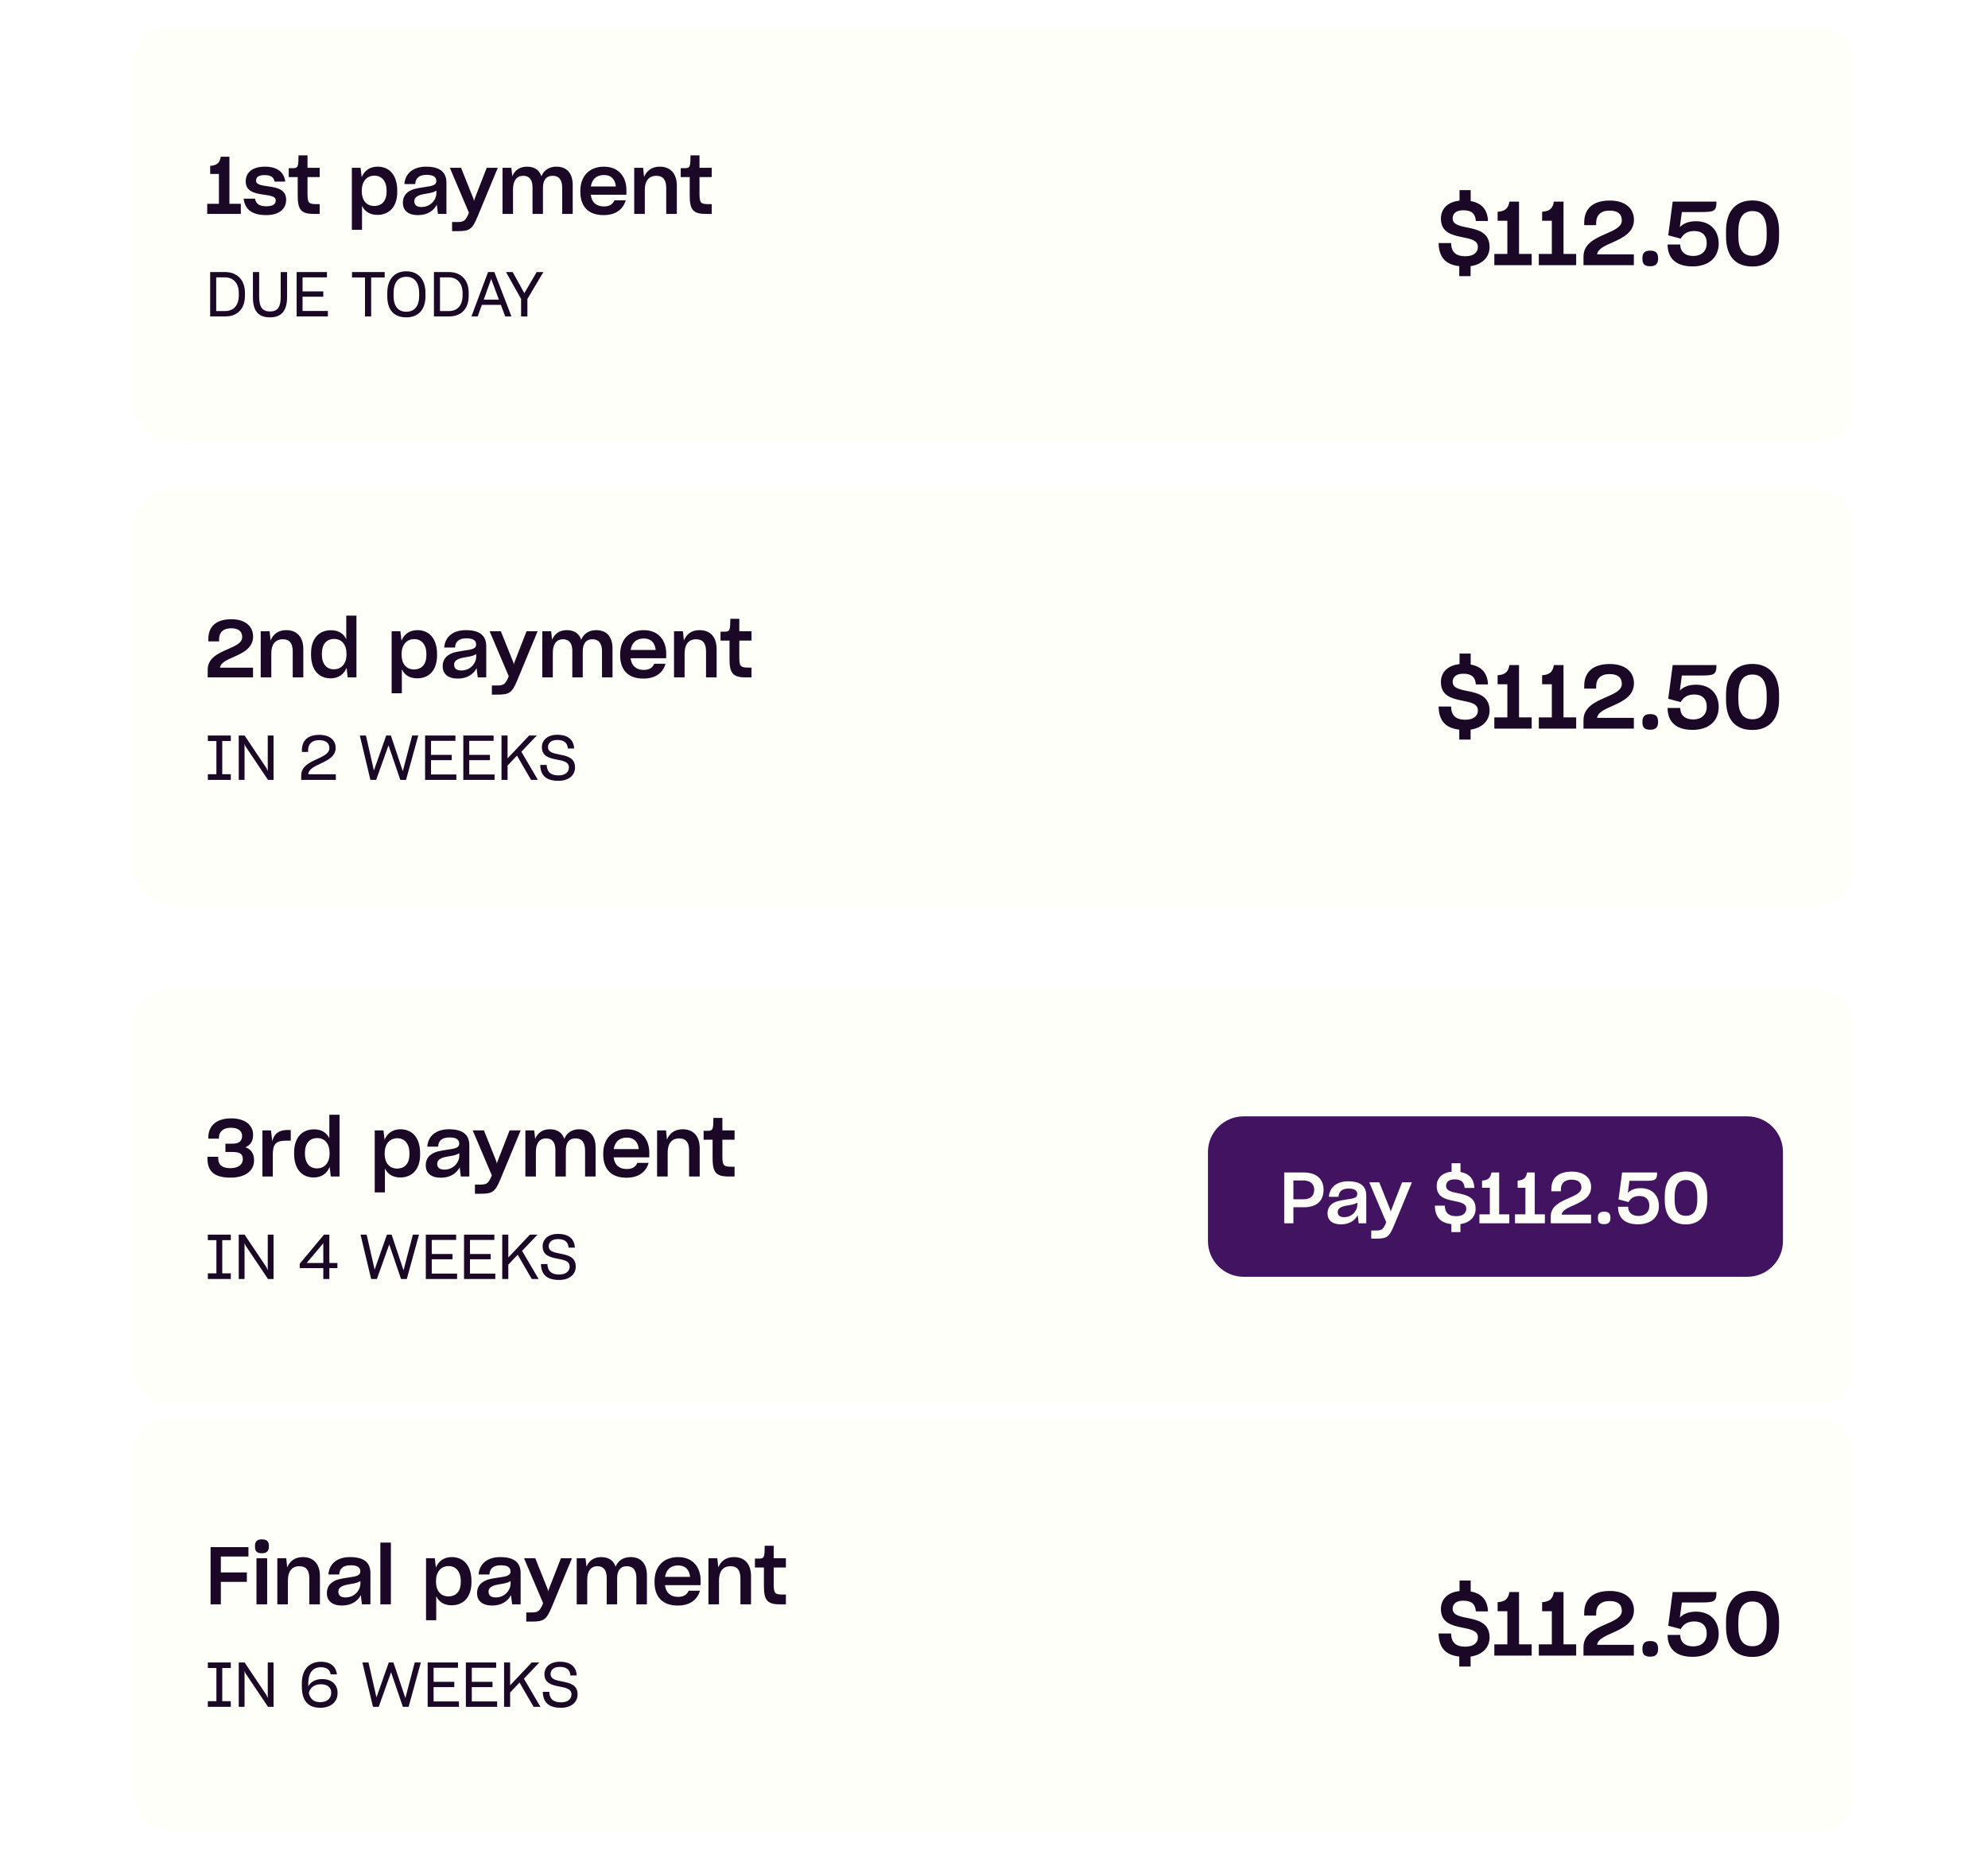
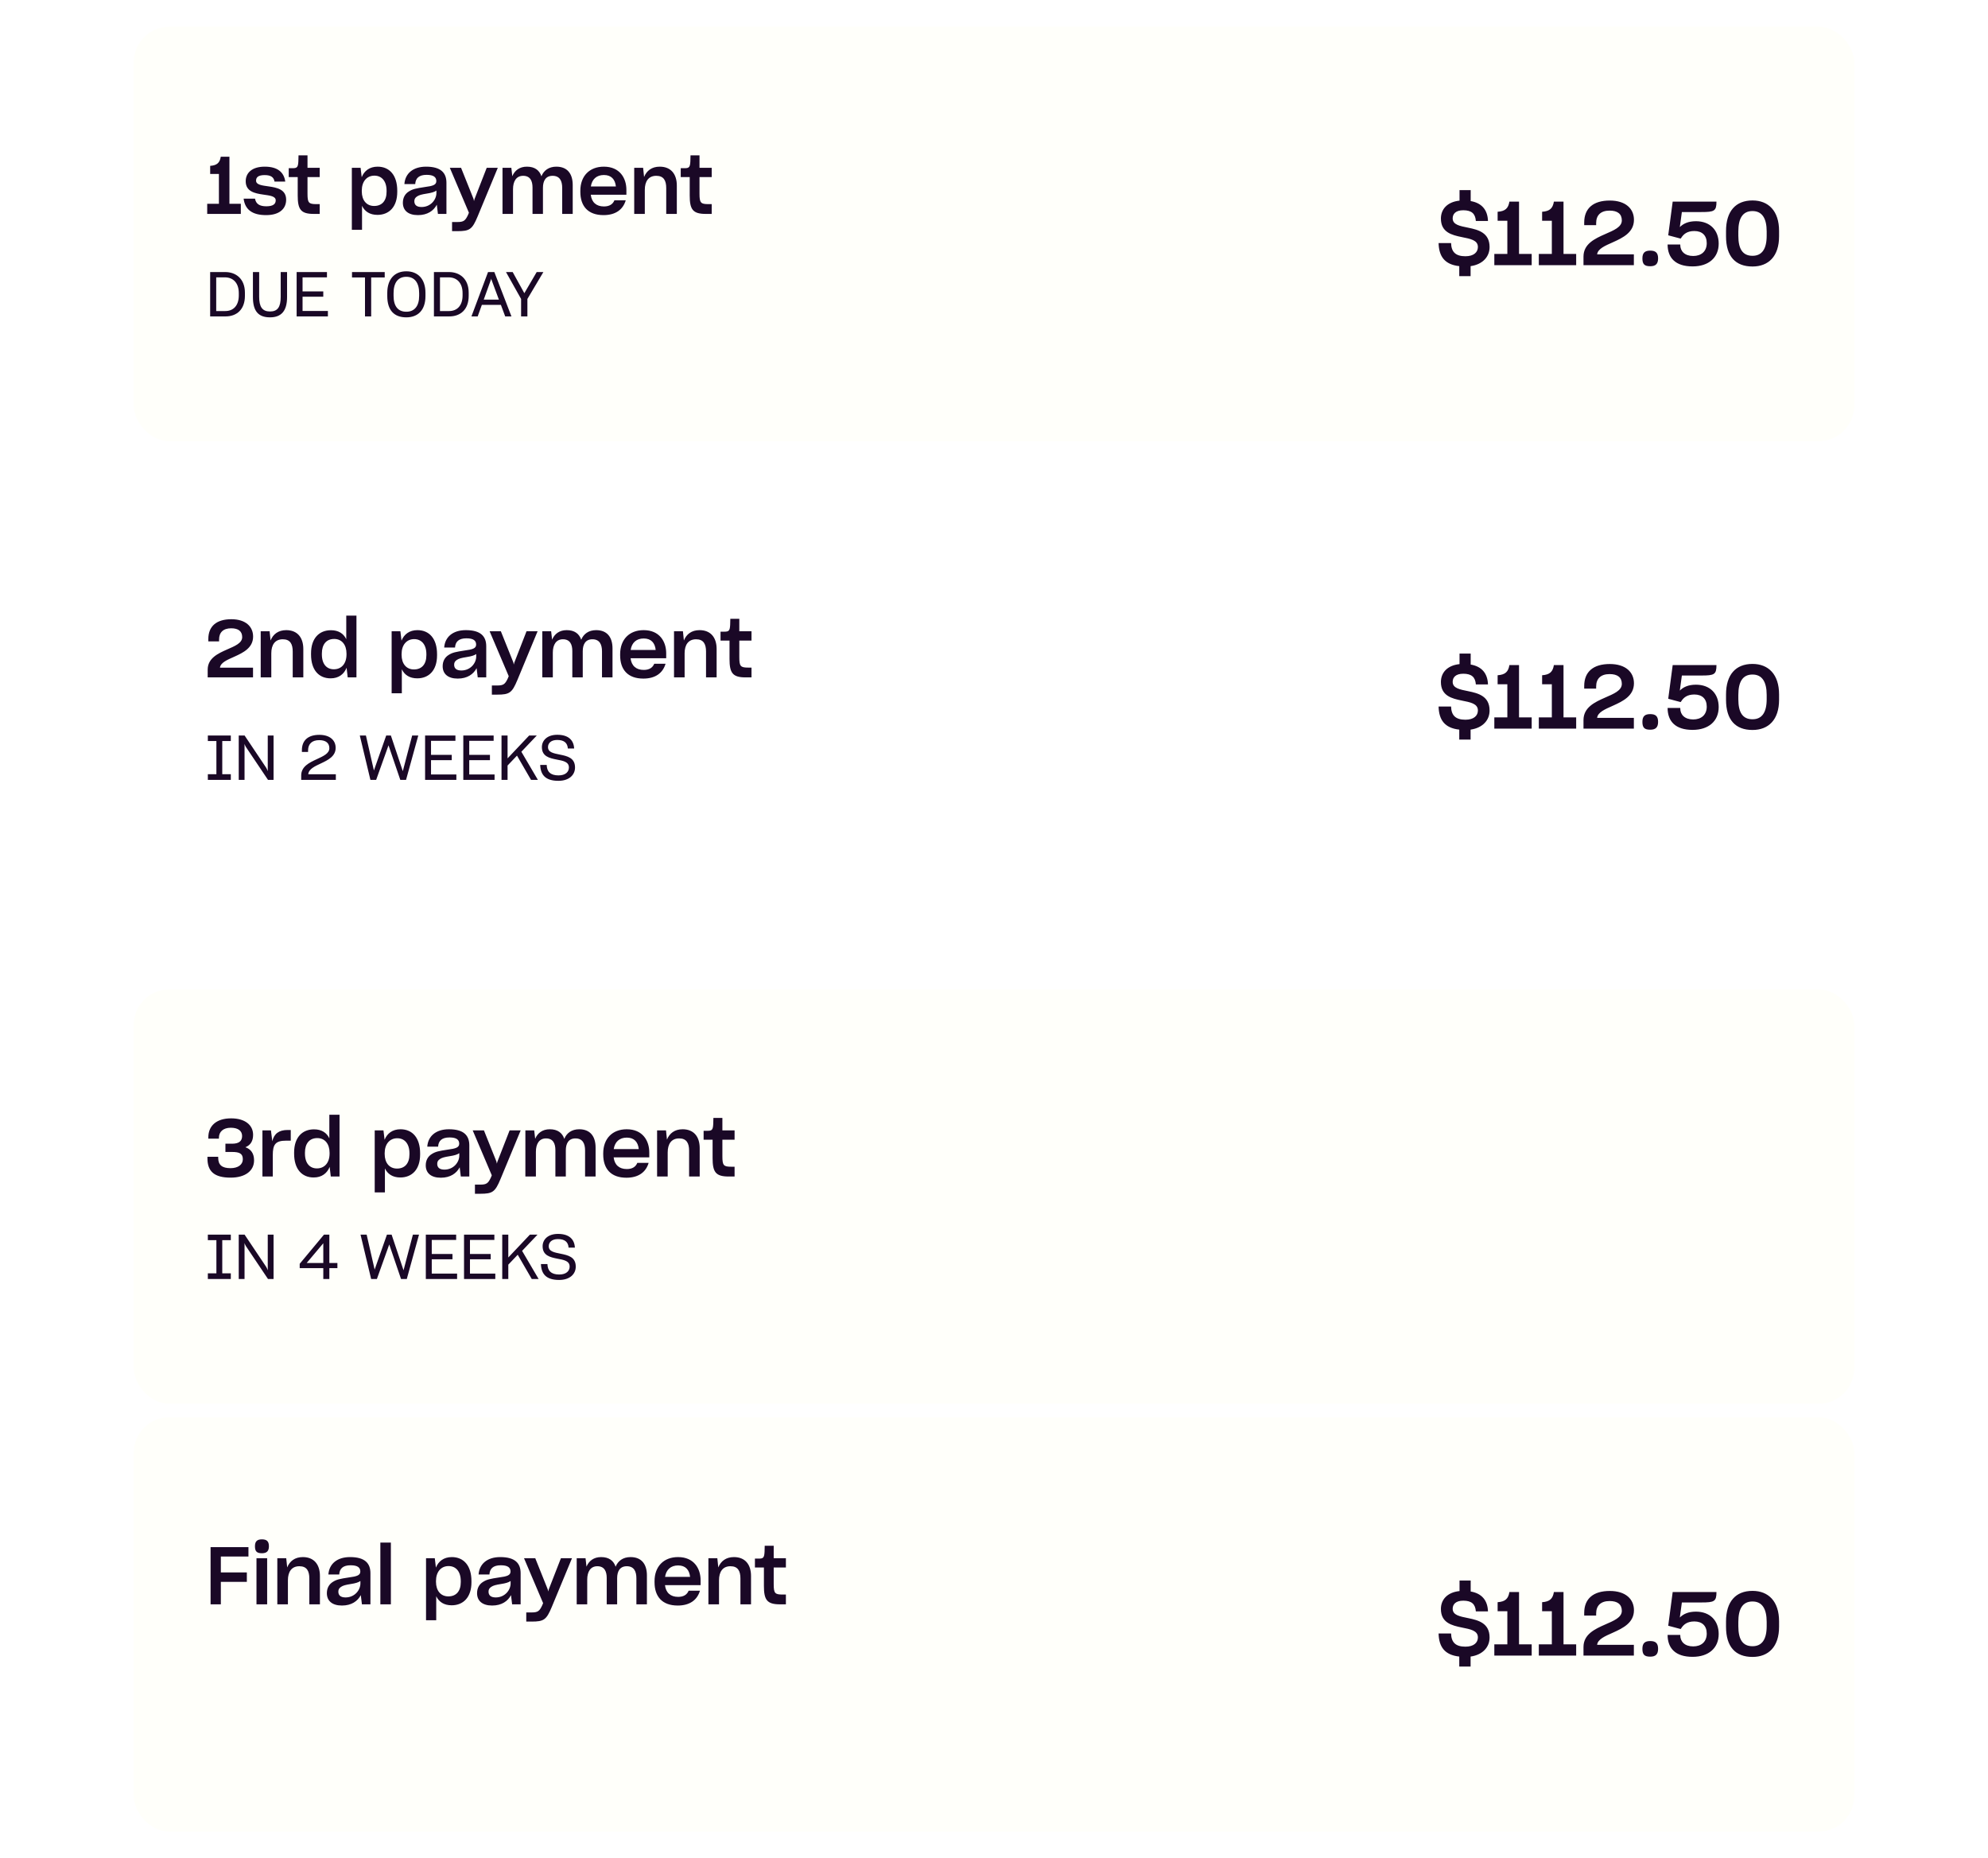
<svg xmlns="http://www.w3.org/2000/svg" width="446" height="417" viewBox="0 0 446 417" fill="none">
  <g filter="url(#filter0_d)">
    <rect x="30" y="4" width="386" height="93" rx="8" fill="#FFFFFA" />
    <path d="M54.028 46V43.732H51.472V33.166H49.528C49.312 34.516 48.7 35.11 47.152 35.218V37.036H49.114V43.732H46.486V46H54.028ZM59.696 46.27C62.738 46.27 64.196 44.812 64.196 42.814C64.196 40.492 62.126 40.096 60.272 39.826C58.778 39.61 57.446 39.484 57.446 38.53C57.446 37.81 57.914 37.288 59.372 37.288C60.74 37.288 61.424 37.738 61.586 38.746H63.998C63.71 36.694 62.342 35.398 59.39 35.398C56.546 35.398 55.124 36.784 55.124 38.674C55.124 40.996 57.194 41.392 59.048 41.662C60.524 41.878 61.856 42.004 61.856 42.958C61.856 43.786 61.262 44.29 59.75 44.29C58.292 44.29 57.428 43.804 57.212 42.58H54.656C54.962 44.974 56.528 46.27 59.696 46.27ZM71.724 43.804H70.986C69.257 43.804 68.987 43.516 68.987 41.464V37.738H71.724V35.65H68.987V32.86H66.972C66.972 33.166 66.954 33.778 66.936 34.228C66.864 35.488 66.665 35.74 65.694 35.74H64.775V37.738H66.791V41.86C66.791 44.992 67.475 46 70.391 46H71.724V43.804ZM83.938 44.218C82.228 44.218 81.166 42.94 81.166 40.942V40.762C81.166 38.728 82.282 37.414 83.992 37.414C85.594 37.414 86.728 38.584 86.728 40.798V41.014C86.728 43.066 85.684 44.218 83.938 44.218ZM84.676 46.216C87.268 46.216 89.122 44.452 89.122 41.05V40.798C89.122 37.324 87.394 35.398 84.712 35.398C82.912 35.398 81.706 36.352 81.148 37.756L80.896 35.65H78.934V49.564H81.22V44.182C81.814 45.442 82.966 46.216 84.676 46.216ZM94.576 44.452C93.478 44.452 92.956 43.984 92.956 43.156C92.956 42.67 93.136 42.364 93.568 42.076C94.036 41.77 94.558 41.626 95.818 41.428C96.754 41.284 97.474 41.086 97.906 40.762V41.32C97.906 42.814 96.61 44.452 94.576 44.452ZM98.248 46H100.156V39.016C100.156 36.802 98.932 35.398 95.584 35.398C92.632 35.398 90.886 36.964 90.724 39.304H93.154C93.226 37.99 94 37.234 95.71 37.234C97.312 37.234 97.888 37.774 97.888 38.638C97.888 39.484 97.132 39.736 95.296 39.97C93.334 40.276 92.614 40.402 91.732 40.96C90.886 41.482 90.382 42.346 90.382 43.498C90.382 45.19 91.534 46.27 93.766 46.27C95.908 46.27 97.294 45.28 97.996 43.93L98.248 46ZM102.607 49.87C105.379 49.87 105.937 49.474 107.143 46.594L111.679 35.65H109.195L106.459 42.67L106.333 43.12L106.243 42.652L103.435 35.65H100.915L105.199 45.73L105.001 46.216C104.389 47.53 104.011 47.818 102.625 47.818H101.419V49.87H102.607ZM115.094 40.456C115.094 38.674 115.832 37.45 117.362 37.45C118.964 37.45 119.468 38.62 119.468 40.078V46H121.808V40.132C121.808 38.566 122.438 37.45 123.968 37.45C125.552 37.45 126.128 38.548 126.128 40.168V46H128.486V39.52C128.486 36.946 127.244 35.398 124.814 35.398C123.14 35.398 121.988 36.244 121.466 37.558C121.016 36.208 119.972 35.398 118.208 35.398C116.57 35.398 115.472 36.244 114.932 37.54L114.716 35.65H112.736V46H115.094V40.456ZM140.385 42.94H137.847C137.487 43.822 136.731 44.326 135.489 44.326C133.779 44.326 132.735 43.39 132.537 41.698H140.529V40.6C140.529 37.954 139.035 35.398 135.471 35.398C132.249 35.398 130.197 37.504 130.197 40.798V41.05C130.197 44.254 131.907 46.27 135.399 46.27C138.099 46.27 139.773 45.028 140.385 42.94ZM135.489 37.27C137.145 37.27 138.009 38.26 138.171 39.844H132.555C132.807 38.206 133.851 37.27 135.489 37.27ZM144.66 40.6C144.66 38.692 145.488 37.45 147.234 37.45C148.908 37.45 149.466 38.53 149.466 40.204V46H151.842V39.628C151.842 37.054 150.51 35.398 148.008 35.398C146.226 35.398 145.056 36.316 144.498 37.72L144.282 35.65H142.284V46H144.66V40.6ZM159.667 43.804H158.929C157.201 43.804 156.931 43.516 156.931 41.464V37.738H159.667V35.65H156.931V32.86H154.915C154.915 33.166 154.897 33.778 154.879 34.228C154.807 35.488 154.609 35.74 153.637 35.74H152.719V37.738H154.735V41.86C154.735 44.992 155.419 46 158.335 46H159.667V43.804Z" fill="#1A0826" />
    <path d="M47.148 69H50.606C53.098 69 54.946 67.46 54.946 64.38V63.68C54.946 60.572 52.944 59.046 50.522 59.046H47.148V69ZM50.466 60.236C52.258 60.236 53.574 61.44 53.574 63.778V64.282C53.574 66.62 52.314 67.796 50.55 67.796H48.506V60.236H50.466ZM60.579 69.21C63.099 69.21 64.401 67.782 64.401 64.674V59.046H62.973V64.618C62.973 66.9 62.287 67.894 60.579 67.894C58.857 67.894 58.143 66.872 58.143 64.618V59.046H56.743V64.674C56.743 67.782 57.933 69.21 60.579 69.21ZM73.562 67.782H67.878V64.576H72.526V63.386H67.878V60.236H73.352V59.046H66.548V69H73.562V67.782ZM86.309 60.264V59.046H78.973V60.264H81.885V69H83.271V60.264H86.309ZM91.153 69.21C93.743 69.21 95.451 67.614 95.451 64.422V63.736C95.451 60.572 93.729 58.878 91.153 58.878C88.549 58.878 86.883 60.614 86.883 63.736V64.422C86.883 67.642 88.437 69.21 91.153 69.21ZM91.153 67.95C89.277 67.95 88.297 66.69 88.297 64.38V63.778C88.297 61.454 89.277 60.11 91.153 60.11C93.001 60.11 94.037 61.426 94.037 63.792V64.38C94.037 66.704 92.973 67.95 91.153 67.95ZM97.351 69H100.809C103.301 69 105.149 67.46 105.149 64.38V63.68C105.149 60.572 103.147 59.046 100.725 59.046H97.351V69ZM100.669 60.236C102.461 60.236 103.777 61.44 103.777 63.778V64.282C103.777 66.62 102.517 67.796 100.753 67.796H98.709V60.236H100.669ZM110.162 60.684L110.204 60.488L110.232 60.684L111.926 65.234H108.524L110.162 60.684ZM113.34 69H114.74L110.904 59.046H109.49L105.766 69H107.166L108.104 66.41H112.374L113.34 69ZM118.32 69V65.08L121.904 59.046H120.406L117.634 63.792L115.016 59.046H113.518L116.906 65.08V69H118.32Z" fill="#1A0826" />
    <path d="M329.922 59.96V57.72C332.702 57.32 334.202 55.54 334.182 53.4C334.162 50.22 331.662 49.56 329.402 49.1C327.562 48.72 325.902 48.46 325.902 47C325.902 46 326.582 45.18 328.282 45.18C330.162 45.18 330.982 45.96 331.102 47.58H333.822C333.742 45.18 332.502 43.56 329.942 43.12V40.66H327.442V43.02C324.622 43.32 323.262 45 323.262 47.04C323.262 50.14 325.702 50.74 327.942 51.2C329.822 51.58 331.562 51.86 331.562 53.42C331.562 54.58 330.662 55.5 328.762 55.5C326.542 55.5 325.602 54.52 325.542 52.54H322.742C322.822 55.52 324.082 57.36 327.382 57.72V59.96H329.922ZM343.627 57.5V54.98H340.787V43.24H338.627C338.387 44.74 337.707 45.4 335.987 45.52V47.54H338.167V54.98H335.247V57.5H343.627ZM353.608 57.5V54.98H350.768V43.24H348.608C348.368 44.74 347.688 45.4 345.968 45.52V47.54H348.148V54.98H345.228V57.5H353.608ZM366.55 57.5V55.08H358.31C358.45 53.82 360.09 53.14 361.89 52.34C364.11 51.34 366.57 50.14 366.57 47.32C366.57 44.82 364.69 43 361.15 43C357.47 43 355.41 44.72 355.41 47.94V48.52H358.09V48.06C358.09 46.28 359.13 45.26 361.11 45.26C362.89 45.26 363.85 46 363.85 47.46C363.85 48.96 362.05 49.68 360.09 50.54C357.77 51.56 355.25 52.74 355.25 55.58V57.5H366.55ZM370.227 57.74C371.407 57.74 371.987 57.24 371.987 55.98C371.987 54.68 371.387 54.24 370.227 54.24C369.067 54.24 368.467 54.68 368.467 55.98C368.467 57.3 368.947 57.74 370.227 57.74ZM379.721 57.78C383.341 57.78 385.581 55.8 385.581 52.66C385.581 49.66 383.641 47.64 380.481 47.64C378.721 47.64 377.621 48.2 376.861 48.96L377.321 45.58H381.681C384.601 45.58 385.081 45.36 385.081 43.24H375.261L374.261 50.8L377.041 51.54C377.061 51.52 377.121 51.44 377.141 51.42C377.701 50.52 378.521 49.84 380.121 49.84C381.841 49.84 382.901 50.8 382.901 52.56C382.901 54.42 381.661 55.44 379.861 55.44C377.981 55.44 376.961 54.38 376.961 52.96V52.86H374.121V52.9C374.141 55.9 375.921 57.78 379.721 57.78ZM393.168 57.8C396.748 57.8 399.128 55.52 399.128 51.02V49.82C399.128 45.34 396.748 42.98 393.168 42.98C389.408 42.98 387.228 45.38 387.228 49.84V51.02C387.228 55.54 389.348 57.8 393.168 57.8ZM393.168 55.4C390.948 55.4 389.988 53.84 389.988 50.92V49.94C389.988 47.02 390.948 45.36 393.168 45.36C395.328 45.36 396.348 47 396.348 49.94V50.9C396.348 53.9 395.268 55.4 393.168 55.4Z" fill="#1A0826" />
  </g>
  <g filter="url(#filter1_d)">
-     <rect x="30" y="108" width="386" height="93" rx="8" fill="#FFFFFA" />
    <path d="M56.764 150V147.822H49.348C49.474 146.688 50.95 146.076 52.57 145.356C54.568 144.456 56.782 143.376 56.782 140.838C56.782 138.588 55.09 136.95 51.904 136.95C48.592 136.95 46.738 138.498 46.738 141.396V141.918H49.15V141.504C49.15 139.902 50.086 138.984 51.868 138.984C53.47 138.984 54.334 139.65 54.334 140.964C54.334 142.314 52.714 142.962 50.95 143.736C48.862 144.654 46.594 145.716 46.594 148.272V150H56.764ZM60.865 144.6C60.865 142.692 61.694 141.45 63.44 141.45C65.114 141.45 65.671 142.53 65.671 144.204V150H68.047V143.628C68.047 141.054 66.716 139.398 64.213 139.398C62.431 139.398 61.261 140.316 60.703 141.72L60.487 139.65H58.489V150H60.865V144.6ZM74.893 148.182C73.327 148.182 72.211 147.066 72.211 144.852V144.654C72.211 142.602 73.201 141.378 74.983 141.378C76.675 141.378 77.737 142.674 77.737 144.672V144.852C77.737 146.886 76.639 148.182 74.893 148.182ZM78.007 150H79.969V136.14H77.683V141.432C77.089 140.172 75.937 139.416 74.245 139.416C71.617 139.416 69.781 141.216 69.781 144.618V144.87C69.781 148.344 71.527 150.216 74.173 150.216C76.009 150.216 77.197 149.244 77.755 147.84L78.007 150ZM92.867 148.218C91.157 148.218 90.095 146.94 90.095 144.942V144.762C90.095 142.728 91.211 141.414 92.921 141.414C94.523 141.414 95.657 142.584 95.657 144.798V145.014C95.657 147.066 94.613 148.218 92.867 148.218ZM93.605 150.216C96.197 150.216 98.051 148.452 98.051 145.05V144.798C98.051 141.324 96.323 139.398 93.641 139.398C91.841 139.398 90.635 140.352 90.077 141.756L89.825 139.65H87.863V153.564H90.149V148.182C90.743 149.442 91.895 150.216 93.605 150.216ZM103.506 148.452C102.408 148.452 101.886 147.984 101.886 147.156C101.886 146.67 102.066 146.364 102.498 146.076C102.966 145.77 103.488 145.626 104.748 145.428C105.684 145.284 106.404 145.086 106.836 144.762V145.32C106.836 146.814 105.54 148.452 103.506 148.452ZM107.178 150H109.086V143.016C109.086 140.802 107.862 139.398 104.514 139.398C101.562 139.398 99.816 140.964 99.654 143.304H102.084C102.156 141.99 102.93 141.234 104.64 141.234C106.242 141.234 106.818 141.774 106.818 142.638C106.818 143.484 106.062 143.736 104.226 143.97C102.264 144.276 101.544 144.402 100.662 144.96C99.816 145.482 99.312 146.346 99.312 147.498C99.312 149.19 100.464 150.27 102.696 150.27C104.838 150.27 106.224 149.28 106.926 147.93L107.178 150ZM111.537 153.87C114.309 153.87 114.867 153.474 116.073 150.594L120.609 139.65H118.125L115.389 146.67L115.263 147.12L115.173 146.652L112.365 139.65H109.845L114.129 149.73L113.931 150.216C113.319 151.53 112.941 151.818 111.555 151.818H110.349V153.87H111.537ZM124.023 144.456C124.023 142.674 124.761 141.45 126.291 141.45C127.893 141.45 128.397 142.62 128.397 144.078V150H130.737V144.132C130.737 142.566 131.367 141.45 132.897 141.45C134.481 141.45 135.057 142.548 135.057 144.168V150H137.415V143.52C137.415 140.946 136.173 139.398 133.743 139.398C132.069 139.398 130.917 140.244 130.395 141.558C129.945 140.208 128.901 139.398 127.137 139.398C125.499 139.398 124.401 140.244 123.861 141.54L123.645 139.65H121.665V150H124.023V144.456ZM149.315 146.94H146.777C146.417 147.822 145.661 148.326 144.419 148.326C142.709 148.326 141.665 147.39 141.467 145.698H149.459V144.6C149.459 141.954 147.965 139.398 144.401 139.398C141.179 139.398 139.127 141.504 139.127 144.798V145.05C139.127 148.254 140.837 150.27 144.329 150.27C147.029 150.27 148.703 149.028 149.315 146.94ZM144.419 141.27C146.075 141.27 146.939 142.26 147.101 143.844H141.485C141.737 142.206 142.781 141.27 144.419 141.27ZM153.59 144.6C153.59 142.692 154.418 141.45 156.164 141.45C157.838 141.45 158.396 142.53 158.396 144.204V150H160.772V143.628C160.772 141.054 159.44 139.398 156.938 139.398C155.156 139.398 153.986 140.316 153.428 141.72L153.212 139.65H151.214V150H153.59V144.6ZM168.597 147.804H167.859C166.131 147.804 165.861 147.516 165.861 145.464V141.738H168.597V139.65H165.861V136.86H163.845C163.845 137.166 163.827 137.778 163.809 138.228C163.737 139.488 163.539 139.74 162.567 139.74H161.649V141.738H163.665V145.86C163.665 148.992 164.349 150 167.265 150H168.597V147.804Z" fill="#1A0826" />
    <path d="M51.782 173V171.726H49.864V164.278H51.782V163.046H46.63V164.278H48.548V171.726H46.63V173H51.782ZM54.862 165.3L54.82 164.936L55.156 165.594L60.126 173H61.372V163.046H60.07V170.592L60.112 171.04L59.734 170.298L54.876 163.046H53.56V173H54.862V165.3ZM75.344 173V171.74H69.156C69.254 170.564 70.598 169.962 71.998 169.304C73.594 168.548 75.302 167.708 75.302 165.818C75.302 164.11 74.014 162.892 71.634 162.892C69.156 162.892 67.728 164.096 67.728 166.35V166.728H69.114V166.406C69.114 164.908 70.01 164.082 71.62 164.082C73.104 164.082 73.888 164.74 73.888 165.888C73.888 167.092 72.516 167.68 71.046 168.366C69.38 169.136 67.574 170.004 67.574 172.006V173H75.344ZM89.807 173H91.095L93.839 163.046H92.467L90.367 171.04L87.693 163.046H86.643L83.885 170.886L82.093 163.046H80.721L83.101 173H84.389L87.161 165.244L89.807 173ZM102.383 171.782H96.699V168.576H101.347V167.386H96.699V164.236H102.173V163.046H95.369V173H102.383V171.782ZM110.955 171.782H105.271V168.576H109.919V167.386H105.271V164.236H110.745V163.046H103.941V173H110.955V171.782ZM119.135 173H120.675L116.965 166.686L120.423 163.046H118.715L113.871 168.17V163.046H112.513V173H113.871V169.78L115.985 167.554L119.135 173ZM125.28 173.21C127.73 173.21 129.018 171.838 129.004 170.2C128.99 168.044 127.282 167.666 125.63 167.33C124.23 167.036 122.942 166.854 122.942 165.636C122.942 164.782 123.6 164.04 125 164.04C126.568 164.04 127.31 164.712 127.394 165.958H128.808C128.71 164.054 127.492 162.878 125.028 162.878C122.718 162.878 121.57 164.18 121.57 165.65C121.57 167.736 123.264 168.114 124.874 168.436C126.302 168.702 127.646 168.926 127.632 170.228C127.632 171.152 126.918 171.992 125.294 171.992C123.488 171.992 122.69 171.152 122.648 169.64H121.192C121.276 171.894 122.382 173.21 125.28 173.21Z" fill="#1A0826" />
    <path d="M329.922 163.96V161.72C332.702 161.32 334.202 159.54 334.182 157.4C334.162 154.22 331.662 153.56 329.402 153.1C327.562 152.72 325.902 152.46 325.902 151C325.902 150 326.582 149.18 328.282 149.18C330.162 149.18 330.982 149.96 331.102 151.58H333.822C333.742 149.18 332.502 147.56 329.942 147.12V144.66H327.442V147.02C324.622 147.32 323.262 149 323.262 151.04C323.262 154.14 325.702 154.74 327.942 155.2C329.822 155.58 331.562 155.86 331.562 157.42C331.562 158.58 330.662 159.5 328.762 159.5C326.542 159.5 325.602 158.52 325.542 156.54H322.742C322.822 159.52 324.082 161.36 327.382 161.72V163.96H329.922ZM343.627 161.5V158.98H340.787V147.24H338.627C338.387 148.74 337.707 149.4 335.987 149.52V151.54H338.167V158.98H335.247V161.5H343.627ZM353.608 161.5V158.98H350.768V147.24H348.608C348.368 148.74 347.688 149.4 345.968 149.52V151.54H348.148V158.98H345.228V161.5H353.608ZM366.55 161.5V159.08H358.31C358.45 157.82 360.09 157.14 361.89 156.34C364.11 155.34 366.57 154.14 366.57 151.32C366.57 148.82 364.69 147 361.15 147C357.47 147 355.41 148.72 355.41 151.94V152.52H358.09V152.06C358.09 150.28 359.13 149.26 361.11 149.26C362.89 149.26 363.85 150 363.85 151.46C363.85 152.96 362.05 153.68 360.09 154.54C357.77 155.56 355.25 156.74 355.25 159.58V161.5H366.55ZM370.227 161.74C371.407 161.74 371.987 161.24 371.987 159.98C371.987 158.68 371.387 158.24 370.227 158.24C369.067 158.24 368.467 158.68 368.467 159.98C368.467 161.3 368.947 161.74 370.227 161.74ZM379.721 161.78C383.341 161.78 385.581 159.8 385.581 156.66C385.581 153.66 383.641 151.64 380.481 151.64C378.721 151.64 377.621 152.2 376.861 152.96L377.321 149.58H381.681C384.601 149.58 385.081 149.36 385.081 147.24H375.261L374.261 154.8L377.041 155.54C377.061 155.52 377.121 155.44 377.141 155.42C377.701 154.52 378.521 153.84 380.121 153.84C381.841 153.84 382.901 154.8 382.901 156.56C382.901 158.42 381.661 159.44 379.861 159.44C377.981 159.44 376.961 158.38 376.961 156.96V156.86H374.121V156.9C374.141 159.9 375.921 161.78 379.721 161.78ZM393.168 161.8C396.748 161.8 399.128 159.52 399.128 155.02V153.82C399.128 149.34 396.748 146.98 393.168 146.98C389.408 146.98 387.228 149.38 387.228 153.84V155.02C387.228 159.54 389.348 161.8 393.168 161.8ZM393.168 159.4C390.948 159.4 389.988 157.84 389.988 154.92V153.94C389.988 151.02 390.948 149.36 393.168 149.36C395.328 149.36 396.348 151 396.348 153.94V154.9C396.348 157.9 395.268 159.4 393.168 159.4Z" fill="#1A0826" />
  </g>
  <g filter="url(#filter2_d)">
    <rect x="30" y="316" width="386" height="93" rx="8" fill="#FFFFFA" />
    <path d="M55.378 352.96V350.836H49.546V347.272H55.738V345.166H47.242V358H49.546V352.96H55.378ZM58.765 346.534C59.809 346.534 60.331 346.084 60.331 344.968C60.331 343.816 59.791 343.42 58.765 343.42C57.739 343.42 57.199 343.816 57.199 344.968C57.199 346.138 57.631 346.534 58.765 346.534ZM59.935 358V347.65H57.541V358H59.935ZM64.592 352.6C64.592 350.692 65.42 349.45 67.166 349.45C68.84 349.45 69.398 350.53 69.398 352.204V358H71.774V351.628C71.774 349.054 70.442 347.398 67.94 347.398C66.158 347.398 64.988 348.316 64.43 349.72L64.214 347.65H62.216V358H64.592V352.6ZM77.525 356.452C76.427 356.452 75.905 355.984 75.905 355.156C75.905 354.67 76.085 354.364 76.517 354.076C76.985 353.77 77.507 353.626 78.767 353.428C79.703 353.284 80.423 353.086 80.855 352.762V353.32C80.855 354.814 79.559 356.452 77.525 356.452ZM81.197 358H83.105V351.016C83.105 348.802 81.881 347.398 78.533 347.398C75.581 347.398 73.835 348.964 73.673 351.304H76.103C76.175 349.99 76.949 349.234 78.659 349.234C80.261 349.234 80.837 349.774 80.837 350.638C80.837 351.484 80.081 351.736 78.245 351.97C76.283 352.276 75.563 352.402 74.681 352.96C73.835 353.482 73.331 354.346 73.331 355.498C73.331 357.19 74.483 358.27 76.715 358.27C78.857 358.27 80.243 357.28 80.945 355.93L81.197 358ZM87.69 358V344.14H85.332V358H87.69ZM100.584 356.218C98.874 356.218 97.812 354.94 97.812 352.942V352.762C97.812 350.728 98.928 349.414 100.638 349.414C102.24 349.414 103.374 350.584 103.374 352.798V353.014C103.374 355.066 102.33 356.218 100.584 356.218ZM101.322 358.216C103.914 358.216 105.768 356.452 105.768 353.05V352.798C105.768 349.324 104.04 347.398 101.358 347.398C99.558 347.398 98.352 348.352 97.794 349.756L97.542 347.65H95.58V361.564H97.866V356.182C98.46 357.442 99.612 358.216 101.322 358.216ZM111.222 356.452C110.124 356.452 109.602 355.984 109.602 355.156C109.602 354.67 109.782 354.364 110.214 354.076C110.682 353.77 111.204 353.626 112.464 353.428C113.4 353.284 114.12 353.086 114.552 352.762V353.32C114.552 354.814 113.256 356.452 111.222 356.452ZM114.894 358H116.802V351.016C116.802 348.802 115.578 347.398 112.23 347.398C109.278 347.398 107.532 348.964 107.37 351.304H109.8C109.872 349.99 110.646 349.234 112.356 349.234C113.958 349.234 114.534 349.774 114.534 350.638C114.534 351.484 113.778 351.736 111.942 351.97C109.98 352.276 109.26 352.402 108.378 352.96C107.532 353.482 107.028 354.346 107.028 355.498C107.028 357.19 108.18 358.27 110.412 358.27C112.554 358.27 113.94 357.28 114.642 355.93L114.894 358ZM119.253 361.87C122.025 361.87 122.583 361.474 123.789 358.594L128.325 347.65H125.841L123.105 354.67L122.979 355.12L122.889 354.652L120.081 347.65H117.561L121.845 357.73L121.647 358.216C121.035 359.53 120.657 359.818 119.271 359.818H118.065V361.87H119.253ZM131.74 352.456C131.74 350.674 132.478 349.45 134.008 349.45C135.61 349.45 136.114 350.62 136.114 352.078V358H138.454V352.132C138.454 350.566 139.084 349.45 140.614 349.45C142.198 349.45 142.774 350.548 142.774 352.168V358H145.132V351.52C145.132 348.946 143.89 347.398 141.46 347.398C139.786 347.398 138.634 348.244 138.112 349.558C137.662 348.208 136.618 347.398 134.854 347.398C133.216 347.398 132.118 348.244 131.578 349.54L131.362 347.65H129.382V358H131.74V352.456ZM157.032 354.94H154.494C154.134 355.822 153.378 356.326 152.136 356.326C150.426 356.326 149.382 355.39 149.184 353.698H157.176V352.6C157.176 349.954 155.682 347.398 152.118 347.398C148.896 347.398 146.844 349.504 146.844 352.798V353.05C146.844 356.254 148.554 358.27 152.046 358.27C154.746 358.27 156.42 357.028 157.032 354.94ZM152.136 349.27C153.792 349.27 154.656 350.26 154.818 351.844H149.202C149.454 350.206 150.498 349.27 152.136 349.27ZM161.307 352.6C161.307 350.692 162.135 349.45 163.881 349.45C165.555 349.45 166.113 350.53 166.113 352.204V358H168.489V351.628C168.489 349.054 167.157 347.398 164.655 347.398C162.873 347.398 161.703 348.316 161.145 349.72L160.929 347.65H158.931V358H161.307V352.6ZM176.313 355.804H175.575C173.847 355.804 173.577 355.516 173.577 353.464V349.738H176.313V347.65H173.577V344.86H171.561C171.561 345.166 171.543 345.778 171.525 346.228C171.453 347.488 171.255 347.74 170.283 347.74H169.365V349.738H171.381V353.86C171.381 356.992 172.065 358 174.981 358H176.313V355.804Z" fill="#1A0826" />
-     <path d="M51.782 381V379.726H49.864V372.278H51.782V371.046H46.63V372.278H48.548V379.726H46.63V381H51.782ZM54.862 373.3L54.82 372.936L55.156 373.594L60.126 381H61.372V371.046H60.07V378.592L60.112 379.04L59.734 378.298L54.876 371.046H53.56V381H54.862V373.3ZM75.736 377.92C75.736 375.848 74.252 374.77 72.278 374.77C70.766 374.77 69.66 375.428 69.156 376.408V375.778C69.156 373.468 70.108 372.11 71.984 372.11C73.286 372.124 74.014 372.656 74.182 373.706H75.582C75.386 371.872 74.028 370.878 72.026 370.878C69.338 370.878 67.714 372.628 67.714 375.736V376.422C67.714 379.586 69.058 381.21 71.858 381.21C74.224 381.21 75.736 379.88 75.736 377.92ZM71.844 379.95C70.388 379.95 69.604 379.25 69.296 377.92C69.45 376.814 70.486 375.932 71.956 375.932C73.23 375.932 74.308 376.45 74.308 377.864C74.308 379.152 73.314 379.95 71.844 379.95ZM90.382 381H91.67L94.414 371.046H93.042L90.942 379.04L88.268 371.046H87.218L84.46 378.886L82.668 371.046H81.296L83.676 381H84.964L87.736 373.244L90.382 381ZM102.957 379.782H97.273V376.576H101.921V375.386H97.273V372.236H102.747V371.046H95.943V381H102.957V379.782ZM111.529 379.782H105.845V376.576H110.493V375.386H105.845V372.236H111.319V371.046H104.515V381H111.529V379.782ZM119.709 381H121.249L117.539 374.686L120.997 371.046H119.289L114.445 376.17V371.046H113.087V381H114.445V377.78L116.559 375.554L119.709 381ZM125.854 381.21C128.304 381.21 129.592 379.838 129.578 378.2C129.564 376.044 127.856 375.666 126.204 375.33C124.804 375.036 123.516 374.854 123.516 373.636C123.516 372.782 124.174 372.04 125.574 372.04C127.142 372.04 127.884 372.712 127.968 373.958H129.382C129.284 372.054 128.066 370.878 125.602 370.878C123.292 370.878 122.144 372.18 122.144 373.65C122.144 375.736 123.838 376.114 125.448 376.436C126.876 376.702 128.22 376.926 128.206 378.228C128.206 379.152 127.492 379.992 125.868 379.992C124.062 379.992 123.264 379.152 123.222 377.64H121.766C121.85 379.894 122.956 381.21 125.854 381.21Z" fill="#1A0826" />
    <path d="M329.922 371.96V369.72C332.702 369.32 334.202 367.54 334.182 365.4C334.162 362.22 331.662 361.56 329.402 361.1C327.562 360.72 325.902 360.46 325.902 359C325.902 358 326.582 357.18 328.282 357.18C330.162 357.18 330.982 357.96 331.102 359.58H333.822C333.742 357.18 332.502 355.56 329.942 355.12V352.66H327.442V355.02C324.622 355.32 323.262 357 323.262 359.04C323.262 362.14 325.702 362.74 327.942 363.2C329.822 363.58 331.562 363.86 331.562 365.42C331.562 366.58 330.662 367.5 328.762 367.5C326.542 367.5 325.602 366.52 325.542 364.54H322.742C322.822 367.52 324.082 369.36 327.382 369.72V371.96H329.922ZM343.627 369.5V366.98H340.787V355.24H338.627C338.387 356.74 337.707 357.4 335.987 357.52V359.54H338.167V366.98H335.247V369.5H343.627ZM353.608 369.5V366.98H350.768V355.24H348.608C348.368 356.74 347.688 357.4 345.968 357.52V359.54H348.148V366.98H345.228V369.5H353.608ZM366.55 369.5V367.08H358.31C358.45 365.82 360.09 365.14 361.89 364.34C364.11 363.34 366.57 362.14 366.57 359.32C366.57 356.82 364.69 355 361.15 355C357.47 355 355.41 356.72 355.41 359.94V360.52H358.09V360.06C358.09 358.28 359.13 357.26 361.11 357.26C362.89 357.26 363.85 358 363.85 359.46C363.85 360.96 362.05 361.68 360.09 362.54C357.77 363.56 355.25 364.74 355.25 367.58V369.5H366.55ZM370.227 369.74C371.407 369.74 371.987 369.24 371.987 367.98C371.987 366.68 371.387 366.24 370.227 366.24C369.067 366.24 368.467 366.68 368.467 367.98C368.467 369.3 368.947 369.74 370.227 369.74ZM379.721 369.78C383.341 369.78 385.581 367.8 385.581 364.66C385.581 361.66 383.641 359.64 380.481 359.64C378.721 359.64 377.621 360.2 376.861 360.96L377.321 357.58H381.681C384.601 357.58 385.081 357.36 385.081 355.24H375.261L374.261 362.8L377.041 363.54C377.061 363.52 377.121 363.44 377.141 363.42C377.701 362.52 378.521 361.84 380.121 361.84C381.841 361.84 382.901 362.8 382.901 364.56C382.901 366.42 381.661 367.44 379.861 367.44C377.981 367.44 376.961 366.38 376.961 364.96V364.86H374.121V364.9C374.141 367.9 375.921 369.78 379.721 369.78ZM393.168 369.8C396.748 369.8 399.128 367.52 399.128 363.02V361.82C399.128 357.34 396.748 354.98 393.168 354.98C389.408 354.98 387.228 357.38 387.228 361.84V363.02C387.228 367.54 389.348 369.8 393.168 369.8ZM393.168 367.4C390.948 367.4 389.988 365.84 389.988 362.92V361.94C389.988 359.02 390.948 357.36 393.168 357.36C395.328 357.36 396.348 359 396.348 361.94V362.9C396.348 365.9 395.268 367.4 393.168 367.4Z" fill="#1A0826" />
  </g>
  <g filter="url(#filter3_d)">
    <rect x="30" y="212" width="386" height="93" rx="8" fill="#FFFFFA" />
    <path d="M51.742 254.252C55.072 254.252 56.998 252.686 56.998 250.382C56.998 248.798 56.278 247.862 55.054 247.43C56.206 246.962 56.782 246.044 56.782 244.64C56.782 242.462 54.982 240.95 51.85 240.95C48.556 240.95 46.738 242.624 46.738 245.216V245.504H49.114V245.306C49.114 243.974 50.068 243.056 51.778 243.056C53.488 243.056 54.316 243.812 54.316 244.91C54.316 246.044 53.614 246.638 52.084 246.638H50.572V248.492H52.084C53.65 248.492 54.478 248.816 54.478 250.112C54.478 251.336 53.416 252.128 51.706 252.128C49.816 252.128 48.952 251.408 48.952 249.806V249.572H46.54V249.932C46.54 252.866 48.088 254.252 51.742 254.252ZM61.198 254V249.212C61.198 246.818 61.774 245.954 64.204 245.954H65.23V243.56H64.528C62.584 243.56 61.486 244.388 61.09 246.08L60.784 243.65H58.876V254H61.198ZM71.096 252.182C69.53 252.182 68.414 251.066 68.414 248.852V248.654C68.414 246.602 69.404 245.378 71.186 245.378C72.878 245.378 73.94 246.674 73.94 248.672V248.852C73.94 250.886 72.842 252.182 71.096 252.182ZM74.21 254H76.172V240.14H73.886V245.432C73.292 244.172 72.14 243.416 70.448 243.416C67.82 243.416 65.984 245.216 65.984 248.618V248.87C65.984 252.344 67.73 254.216 70.376 254.216C72.212 254.216 73.4 253.244 73.958 251.84L74.21 254ZM89.07 252.218C87.361 252.218 86.299 250.94 86.299 248.942V248.762C86.299 246.728 87.415 245.414 89.124 245.414C90.727 245.414 91.861 246.584 91.861 248.798V249.014C91.861 251.066 90.817 252.218 89.07 252.218ZM89.808 254.216C92.4 254.216 94.254 252.452 94.254 249.05V248.798C94.254 245.324 92.526 243.398 89.844 243.398C88.044 243.398 86.838 244.352 86.281 245.756L86.028 243.65H84.067V257.564H86.353V252.182C86.947 253.442 88.099 254.216 89.808 254.216ZM99.709 252.452C98.611 252.452 98.089 251.984 98.089 251.156C98.089 250.67 98.269 250.364 98.701 250.076C99.169 249.77 99.691 249.626 100.951 249.428C101.887 249.284 102.607 249.086 103.039 248.762V249.32C103.039 250.814 101.743 252.452 99.709 252.452ZM103.381 254H105.289V247.016C105.289 244.802 104.065 243.398 100.717 243.398C97.765 243.398 96.019 244.964 95.857 247.304H98.287C98.359 245.99 99.133 245.234 100.843 245.234C102.445 245.234 103.021 245.774 103.021 246.638C103.021 247.484 102.265 247.736 100.429 247.97C98.467 248.276 97.747 248.402 96.865 248.96C96.019 249.482 95.515 250.346 95.515 251.498C95.515 253.19 96.667 254.27 98.899 254.27C101.041 254.27 102.427 253.28 103.129 251.93L103.381 254ZM107.74 257.87C110.512 257.87 111.07 257.474 112.276 254.594L116.812 243.65H114.328L111.592 250.67L111.466 251.12L111.376 250.652L108.568 243.65H106.048L110.332 253.73L110.134 254.216C109.522 255.53 109.144 255.818 107.758 255.818H106.552V257.87H107.74ZM120.226 248.456C120.226 246.674 120.964 245.45 122.494 245.45C124.096 245.45 124.6 246.62 124.6 248.078V254H126.94V248.132C126.94 246.566 127.57 245.45 129.1 245.45C130.684 245.45 131.26 246.548 131.26 248.168V254H133.618V247.52C133.618 244.946 132.376 243.398 129.946 243.398C128.272 243.398 127.12 244.244 126.598 245.558C126.148 244.208 125.104 243.398 123.34 243.398C121.702 243.398 120.604 244.244 120.064 245.54L119.848 243.65H117.868V254H120.226V248.456ZM145.518 250.94H142.98C142.62 251.822 141.864 252.326 140.622 252.326C138.912 252.326 137.868 251.39 137.67 249.698H145.662V248.6C145.662 245.954 144.168 243.398 140.604 243.398C137.382 243.398 135.33 245.504 135.33 248.798V249.05C135.33 252.254 137.04 254.27 140.532 254.27C143.232 254.27 144.906 253.028 145.518 250.94ZM140.622 245.27C142.278 245.27 143.142 246.26 143.304 247.844H137.688C137.94 246.206 138.984 245.27 140.622 245.27ZM149.793 248.6C149.793 246.692 150.621 245.45 152.367 245.45C154.041 245.45 154.599 246.53 154.599 248.204V254H156.975V247.628C156.975 245.054 155.643 243.398 153.141 243.398C151.359 243.398 150.189 244.316 149.631 245.72L149.415 243.65H147.417V254H149.793V248.6ZM164.8 251.804H164.062C162.334 251.804 162.064 251.516 162.064 249.464V245.738H164.8V243.65H162.064V240.86H160.048C160.048 241.166 160.03 241.778 160.012 242.228C159.94 243.488 159.742 243.74 158.77 243.74H157.852V245.738H159.868V249.86C159.868 252.992 160.552 254 163.468 254H164.8V251.804Z" fill="#1A0826" />
    <path d="M51.782 277V275.726H49.864V268.278H51.782V267.046H46.63V268.278H48.548V275.726H46.63V277H51.782ZM54.862 269.3L54.82 268.936L55.156 269.594L60.126 277H61.372V267.046H60.07V274.592L60.112 275.04L59.734 274.298L54.876 267.046H53.56V277H54.862V269.3ZM72.53 273.402H68.806L72.53 268.978V273.402ZM75.694 274.564V273.402H73.888V267.046H72.684L67.238 273.584V274.564H72.53V277H73.888V274.564H75.694ZM89.972 277H91.26L94.004 267.046H92.632L90.531 275.04L87.858 267.046H86.808L84.049 274.886L82.257 267.046H80.885L83.266 277H84.553L87.326 269.244L89.972 277ZM102.547 275.782H96.863V272.576H101.511V271.386H96.863V268.236H102.337V267.046H95.533V277H102.547V275.782ZM111.119 275.782H105.435V272.576H110.083V271.386H105.435V268.236H110.909V267.046H104.105V277H111.119V275.782ZM119.299 277H120.839L117.129 270.686L120.587 267.046H118.879L114.035 272.17V267.046H112.677V277H114.035V273.78L116.149 271.554L119.299 277ZM125.444 277.21C127.894 277.21 129.182 275.838 129.168 274.2C129.154 272.044 127.446 271.666 125.794 271.33C124.394 271.036 123.106 270.854 123.106 269.636C123.106 268.782 123.764 268.04 125.164 268.04C126.732 268.04 127.474 268.712 127.558 269.958H128.972C128.874 268.054 127.656 266.878 125.192 266.878C122.882 266.878 121.734 268.18 121.734 269.65C121.734 271.736 123.428 272.114 125.038 272.436C126.466 272.702 127.81 272.926 127.796 274.228C127.796 275.152 127.082 275.992 125.458 275.992C123.652 275.992 122.854 275.152 122.812 273.64H121.356C121.44 275.894 122.546 277.21 125.444 277.21Z" fill="#1A0826" />
-     <path d="M271 248.5C271 244.082 274.582 240.5 279 240.5H392C396.418 240.5 400 244.082 400 248.5V268.5C400 272.918 396.418 276.5 392 276.5H279C274.582 276.5 271 272.918 271 268.5V248.5Z" fill="#411361" />
    <path d="M292.488 260.9C295.496 260.916 296.936 259.364 296.936 256.964C296.936 254.676 295.464 253.092 292.408 253.092H288.104V264.5H290.168V260.9H292.488ZM292.408 254.884C294.04 254.884 294.84 255.732 294.84 256.964C294.84 258.356 293.976 259.108 292.456 259.108H290.168V254.884H292.408ZM301.554 263.124C300.578 263.124 300.114 262.708 300.114 261.972C300.114 261.54 300.274 261.268 300.658 261.012C301.074 260.74 301.538 260.612 302.658 260.436C303.49 260.308 304.13 260.132 304.514 259.844V260.34C304.514 261.668 303.362 263.124 301.554 263.124ZM304.818 264.5H306.514V258.292C306.514 256.324 305.426 255.076 302.45 255.076C299.826 255.076 298.274 256.468 298.13 258.548H300.29C300.354 257.38 301.042 256.708 302.562 256.708C303.986 256.708 304.498 257.188 304.498 257.956C304.498 258.708 303.826 258.932 302.194 259.14C300.45 259.412 299.81 259.524 299.026 260.02C298.274 260.484 297.826 261.252 297.826 262.276C297.826 263.78 298.85 264.74 300.834 264.74C302.738 264.74 303.97 263.86 304.594 262.66L304.818 264.5ZM308.692 267.94C311.156 267.94 311.652 267.588 312.724 265.028L316.756 255.3H314.548L312.116 261.54L312.004 261.94L311.924 261.524L309.428 255.3H307.188L310.996 264.26L310.82 264.692C310.276 265.86 309.94 266.116 308.708 266.116H307.636V267.94H308.692ZM327.641 266.468V264.676C329.865 264.356 331.065 262.932 331.049 261.22C331.033 258.676 329.033 258.148 327.225 257.78C325.753 257.476 324.425 257.268 324.425 256.1C324.425 255.3 324.969 254.644 326.329 254.644C327.833 254.644 328.489 255.268 328.585 256.564H330.761C330.697 254.644 329.705 253.348 327.657 252.996V251.028H325.657V252.916C323.401 253.156 322.313 254.5 322.313 256.132C322.313 258.612 324.265 259.092 326.057 259.46C327.561 259.764 328.953 259.988 328.953 261.236C328.953 262.164 328.233 262.9 326.713 262.9C324.937 262.9 324.185 262.116 324.137 260.532H321.897C321.961 262.916 322.969 264.388 325.609 264.676V266.468H327.641ZM338.605 264.5V262.484H336.333V253.092H334.605C334.413 254.292 333.869 254.82 332.493 254.916V256.532H334.237V262.484H331.901V264.5H338.605ZM346.589 264.5V262.484H344.317V253.092H342.589C342.397 254.292 341.853 254.82 340.477 254.916V256.532H342.221V262.484H339.885V264.5H346.589ZM356.943 264.5V262.564H350.351C350.463 261.556 351.775 261.012 353.215 260.372C354.991 259.572 356.959 258.612 356.959 256.356C356.959 254.356 355.455 252.9 352.623 252.9C349.679 252.9 348.031 254.276 348.031 256.852V257.316H350.175V256.948C350.175 255.524 351.007 254.708 352.591 254.708C354.015 254.708 354.783 255.3 354.783 256.468C354.783 257.668 353.343 258.244 351.775 258.932C349.919 259.748 347.903 260.692 347.903 262.964V264.5H356.943ZM359.885 264.692C360.829 264.692 361.293 264.292 361.293 263.284C361.293 262.244 360.813 261.892 359.885 261.892C358.957 261.892 358.477 262.244 358.477 263.284C358.477 264.34 358.861 264.692 359.885 264.692ZM367.48 264.724C370.376 264.724 372.168 263.14 372.168 260.628C372.168 258.228 370.616 256.612 368.088 256.612C366.68 256.612 365.8 257.06 365.192 257.668L365.56 254.964H369.048C371.384 254.964 371.768 254.788 371.768 253.092H363.912L363.112 259.14L365.336 259.732C365.352 259.716 365.4 259.652 365.416 259.636C365.864 258.916 366.52 258.372 367.8 258.372C369.176 258.372 370.024 259.14 370.024 260.548C370.024 262.036 369.032 262.852 367.592 262.852C366.088 262.852 365.272 262.004 365.272 260.868V260.788H363V260.82C363.016 263.22 364.44 264.724 367.48 264.724ZM378.238 264.74C381.102 264.74 383.006 262.916 383.006 259.316V258.356C383.006 254.772 381.102 252.884 378.238 252.884C375.23 252.884 373.486 254.804 373.486 258.372V259.316C373.486 262.932 375.182 264.74 378.238 264.74ZM378.238 262.82C376.462 262.82 375.694 261.572 375.694 259.236V258.452C375.694 256.116 376.462 254.788 378.238 254.788C379.966 254.788 380.782 256.1 380.782 258.452V259.22C380.782 261.62 379.918 262.82 378.238 262.82Z" fill="#FFFFFA" />
  </g>
  <defs>
    <filter id="filter0_d" x="24" y="0" width="398" height="105" filterUnits="userSpaceOnUse" color-interpolation-filters="sRGB">
      <feFlood flood-opacity="0" result="BackgroundImageFix" />
      <feColorMatrix in="SourceAlpha" type="matrix" values="0 0 0 0 0 0 0 0 0 0 0 0 0 0 0 0 0 0 127 0" result="hardAlpha" />
      <feOffset dy="2" />
      <feGaussianBlur stdDeviation="3" />
      <feColorMatrix type="matrix" values="0 0 0 0 0 0 0 0 0 0 0 0 0 0 0 0 0 0 0.1 0" />
      <feBlend mode="normal" in2="BackgroundImageFix" result="effect1_dropShadow" />
      <feBlend mode="normal" in="SourceGraphic" in2="effect1_dropShadow" result="shape" />
    </filter>
    <filter id="filter1_d" x="24" y="104" width="398" height="105" filterUnits="userSpaceOnUse" color-interpolation-filters="sRGB">
      <feFlood flood-opacity="0" result="BackgroundImageFix" />
      <feColorMatrix in="SourceAlpha" type="matrix" values="0 0 0 0 0 0 0 0 0 0 0 0 0 0 0 0 0 0 127 0" result="hardAlpha" />
      <feOffset dy="2" />
      <feGaussianBlur stdDeviation="3" />
      <feColorMatrix type="matrix" values="0 0 0 0 0 0 0 0 0 0 0 0 0 0 0 0 0 0 0.1 0" />
      <feBlend mode="normal" in2="BackgroundImageFix" result="effect1_dropShadow" />
      <feBlend mode="normal" in="SourceGraphic" in2="effect1_dropShadow" result="shape" />
    </filter>
    <filter id="filter2_d" x="24" y="312" width="398" height="105" filterUnits="userSpaceOnUse" color-interpolation-filters="sRGB">
      <feFlood flood-opacity="0" result="BackgroundImageFix" />
      <feColorMatrix in="SourceAlpha" type="matrix" values="0 0 0 0 0 0 0 0 0 0 0 0 0 0 0 0 0 0 127 0" result="hardAlpha" />
      <feOffset dy="2" />
      <feGaussianBlur stdDeviation="3" />
      <feColorMatrix type="matrix" values="0 0 0 0 0 0 0 0 0 0 0 0 0 0 0 0 0 0 0.1 0" />
      <feBlend mode="normal" in2="BackgroundImageFix" result="effect1_dropShadow" />
      <feBlend mode="normal" in="SourceGraphic" in2="effect1_dropShadow" result="shape" />
    </filter>
    <filter id="filter3_d" x="0" y="192" width="446" height="153" filterUnits="userSpaceOnUse" color-interpolation-filters="sRGB">
      <feFlood flood-opacity="0" result="BackgroundImageFix" />
      <feColorMatrix in="SourceAlpha" type="matrix" values="0 0 0 0 0 0 0 0 0 0 0 0 0 0 0 0 0 0 127 0" result="hardAlpha" />
      <feOffset dy="10" />
      <feGaussianBlur stdDeviation="15" />
      <feColorMatrix type="matrix" values="0 0 0 0 0 0 0 0 0 0 0 0 0 0 0 0 0 0 0.14 0" />
      <feBlend mode="normal" in2="BackgroundImageFix" result="effect1_dropShadow" />
      <feBlend mode="normal" in="SourceGraphic" in2="effect1_dropShadow" result="shape" />
    </filter>
  </defs>
</svg>